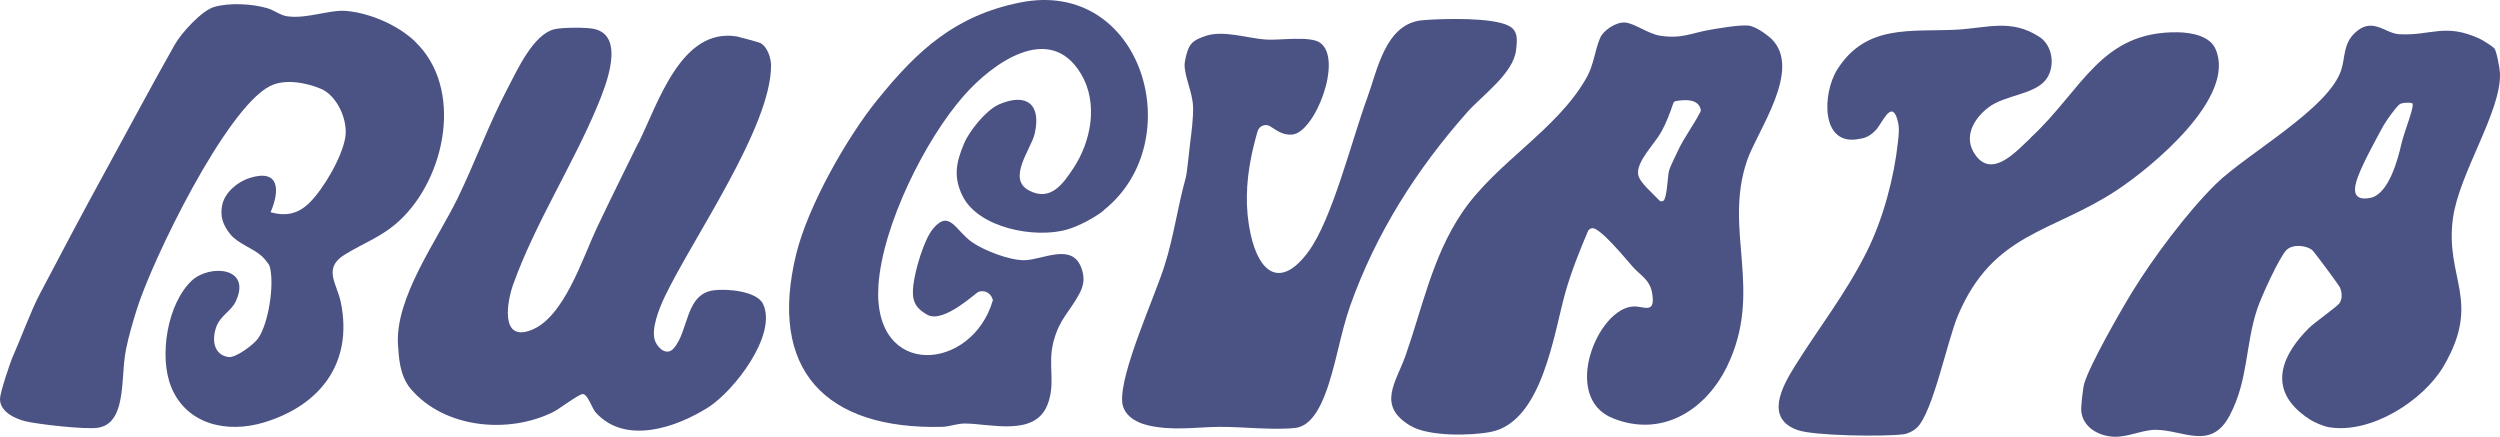
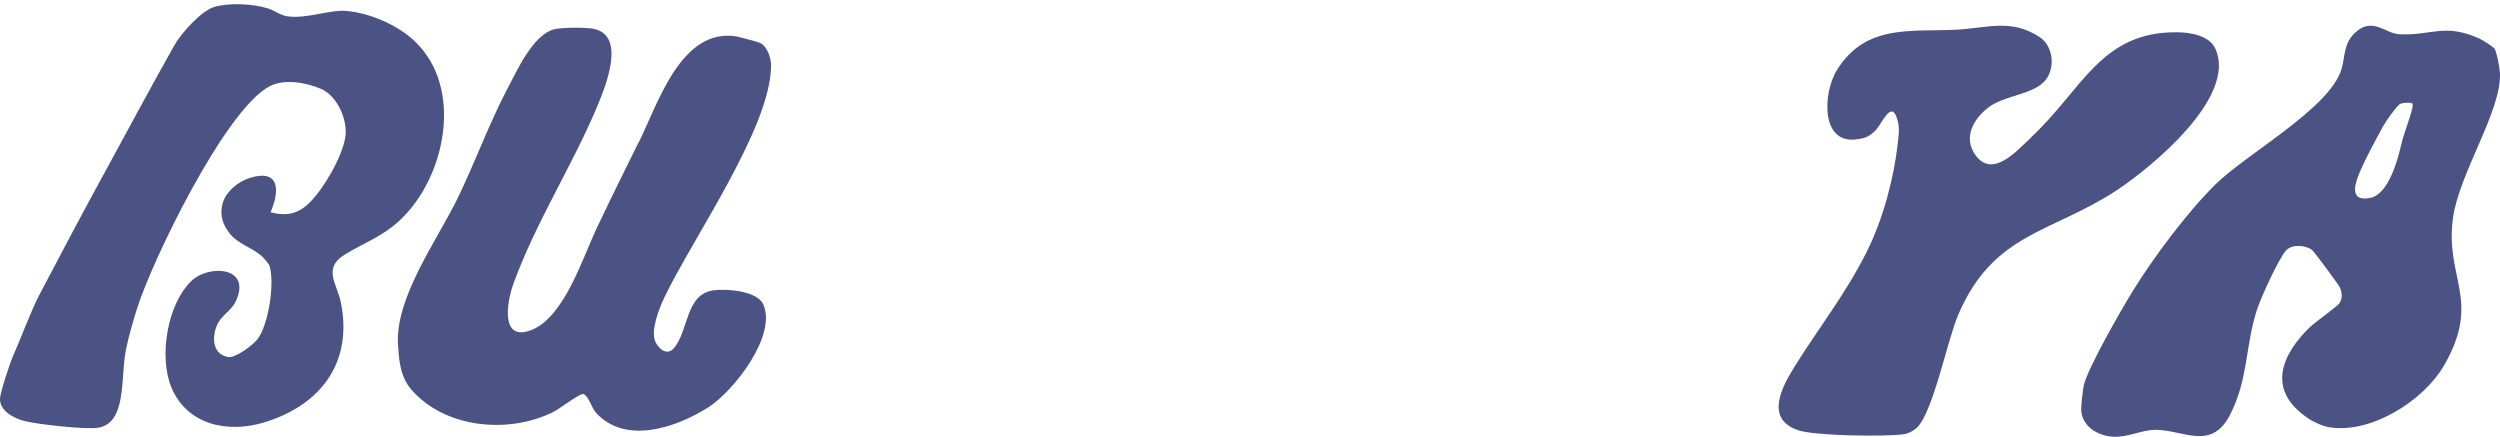
<svg xmlns="http://www.w3.org/2000/svg" height="297" width="1700" viewBox="0 0 1700 297" version="1.2">
  <title>lg-footer</title>
  <style>
		.s0 { fill: #4b5284 } 
	</style>
  <path d="m1696.17 32.8c1.59 2.35 3.66 13.62 3.8 16.86 1.11 25.98-27.66 67.79-31.95 98.61-5.67 41.04 19.78 55.9-6.29 100.61-13.83 23.63-49.71 46.5-78.2 41.59-3.8-0.69-9.61-3.18-12.86-5.25-31.67-20.45-17.29-45.6-0.55-62.19 4.01-3.94 19.01-14.44 20.67-16.79 2.21-3.25 1.8-7.39 0.35-10.78-0.76-1.66-17.7-24.67-19.02-25.56-4.28-3.18-13.27-4.01-17.42 0.2-4.91 5.05-17.29 32.34-19.78 39.94-8.23 24.67-5.94 48.09-18.67 72.35-12.72 24.25-31.32 10.02-50.4 9.88-9.34 0-18.74 5.18-28.7 4.7-9.95-0.49-20.88-6.29-21.91-17.55-0.28-2.84 1.17-15.55 2-18.45 3.8-13.06 24.89-49.75 32.84-62.74 14.11-23.01 37.41-54.11 56.49-72.9 21.02-20.73 77.45-51.55 85.6-78.15 2.56-8.37 1.32-17.21 8.92-24.6 12.03-11.61 20.54 0.13 30.36 0.69 22.05 1.17 30.84-7.88 54.83 3.11 1.8 0.83 8.85 5.25 9.68 6.42zm-75.23 52.24c-5.4 10.02-13.69 24.95-17.43 34.83-3.45 9.05-3.87 17.13 8.44 14.65 12.31-2.49 18.6-26.12 20.88-36.14 2.07-9.26 9.68-27.09 7.4-28.19-1.31-0.63-7.19-0.42-8.57 0.76-3.19 2.76-9.48 11.88-10.72 14.23z" class="s0" />
-   <path d="m1110.04 181.16c-4.15-4.7-21.72-26.12-27.04-25.98-1.31 0-2.28 0.62-3.04 1.66-5.81 13.68-11.41 27.63-15.49 41.94-7.95 28.26-15.7 88.1-50.82 94.94-13.97 2.7-42.25 3.11-54.49-4.15-23.16-13.75-9.88-29.43-3.45-47.6 11.47-32.48 18.18-67.03 38.16-96.88 23.17-34.62 65-56.52 85.12-92.52 4.98-8.92 5.46-18.45 9.13-26.82 2.28-5.25 10.92-10.98 17.08-10.43 6.15 0.55 15.9 7.74 23.37 8.91 15 2.42 21.36-1.79 34.43-4 4.77-0.83 19.91-3.46 25.86-2.84 6.22 0.63 15 8.36 15.69 8.99 21.3 20.86-9.61 62.39-16.59 82.92-16.25 47.67 11.55 88.3-13.62 139.99-14.59 29.85-44.53 48.51-77.65 35.1-35.47-14.3-10.03-75.52 14.38-76.01 7.05-0.13 14.87 5.53 12.38-9.12-1.59-9.33-8.16-12.02-13.48-18.17zm29.45-112.42c-0.76 0.13-1.38 0.69-1.66 1.45-2.21 6.63-4.77 13.4-8.16 19.48-4.63 8.43-17.21 20.25-15.69 29.16 0.9 5.18 9.61 12.37 14.24 17.35 1.11 1.17 2.97 0.89 3.6-0.56 2.07-4.76 2.14-16.37 3.25-19.97 0.82-2.69 4.49-10.08 5.94-13.19 4.29-9.19 10.72-17.42 15.28-26.47 0.21-0.48 0.35-1.04 0.21-1.59-1.8-7.39-10.79-6.7-17.08-5.66z" class="s0" />
  <path d="m282.11 28.17c33.4 31.65 21.02 92.73-10.51 121.89-12.1 11.2-24.48 15.13-37.41 23.22-14.79 9.26-5.05 19.56-2.42 32.34 8.37 40.97-13.76 69.93-52.13 81.6-24.96 7.6-52.69 1.66-63.2-24.04-8.43-20.66-2.83-56.53 13.97-72.35 11.82-11.12 41.07-9.54 29.87 14.17-3.25 6.84-10.51 9.46-13.35 17.69-2.83 8.22-1.79 18.58 8.44 20.1 4.91 0.69 17.08-8.36 20.12-12.64 7.12-10.02 11.34-37.11 7.88-49.13-0.41-1.45-3.87-5.46-5.18-6.7-6.16-5.67-16.39-8.5-21.78-15.28-4.78-6.01-6.99-12.09-5.26-19.83 1.87-8.56 10.65-15.75 18.74-18.24 20.33-6.29 20.47 8.64 14.1 23.36 10.44 2.83 18.53 1.24 26.28-6.29 9.75-9.47 22.4-31.3 24.54-44.71 1.87-11.54-5.46-28.19-16.45-32.89-10.23-4.35-24.96-7.05-34.99-1.8-30.08 15.69-79.65 117.82-90.23 151.33-2.56 8.09-5.74 19.07-7.4 27.29-2.63 13-1.45 27.16-5.05 39.32-2.21 7.4-6.08 13.06-14.31 14.31-8.23 1.24-40.45-2.28-49.37-4.5-7.26-1.79-17.21-6.7-17.01-15.27 0.07-4.14 6.85-24.6 8.92-29.16 4.36-9.67 12.24-30.81 17.91-41.59 16.66-31.65 28.14-53.49 45.36-84.93 15.49-28.26 30.77-57.07 46.67-85.13 4.49-7.94 18.26-23.08 26.69-25.56 10.37-3.04 25.93-2.21 36.23 0.83 4.84 1.38 8.85 4.9 13.62 5.52 13.35 1.87 28.91-4.69 40.11-3.66 16.18 1.45 34.98 9.61 46.6 20.66z" class="s0" />
  <path d="m434.29 96.93c13.28-26.81 28.91-78.36 66.8-72.14 1.24 0.2 15.14 4.01 15.83 4.42 4.84 2.35 7.4 10.23 7.4 15.34 0.07 41.74-53.45 117.74-72.33 157.27-3.59 7.53-9.95 22.94-6.22 30.82 2.28 4.7 7.81 9.33 12.31 4.28 10.37-11.61 7.74-36.97 27.24-39.52 8.78-1.18 29.6 0.41 33.67 9.53 9.55 21.08-19.98 58.94-37.19 69.93-21.78 13.89-56.49 25.91-76.68 3.66-2.63-2.9-5.33-12.37-8.79-12.57-2.55-0.14-15.9 10.09-20.05 12.16-30.77 15.34-74.26 10.99-96.87-15.55-8.16-9.6-8.16-23.08-8.71-29.23-2.63-32.4 26.55-71.79 40.59-100.74 11.96-24.6 21.22-50.52 34.02-74.77 6.56-12.51 17.42-36.48 31.66-39.94 5.33-1.31 21.78-1.38 27.04-0.21 21.64 4.77 7.95 38.56 2.42 51.9-16.66 40.14-42.59 80.36-57.46 121.82-4.15 11.54-8.99 38.9 11.82 31.23 22.68-8.29 35.27-48.92 45.02-69.58 8.85-18.8 27.86-57.08 28.28-57.97z" class="s0" />
-   <path d="m750.49 143.15c-6.15 4.91-16.73 10.51-24.62 12.86-21.78 6.42-60.77-0.83-71.49-23.08-6.22-12.86-4.15-22.6 1.17-35.31 3.67-8.78 15.15-22.81 23.58-26.54 18.95-8.29 29.18-0.2 24.41 20.04-2.49 10.44-19.08 30.54-3.67 38.49 14.46 7.46 22.82-4.28 30.08-15.27 11.83-17.9 17.22-43.95 5.12-64.12-21.37-35.8-60.57-6.91-79.72 14.92-26.42 30.06-55.32 88.31-58.01 128.94-4.22 64.19 63.88 58.8 77.85 9.95l-0.21-0.55c-0.89-3.04-3.66-5.39-6.84-5.46-0.9 0-1.87 0.14-2.77 0.41-1.59 0.49-23.71 21.63-34.64 15.69-9.26-5.05-10.72-10.71-9.68-20.04 1.11-9.95 7.12-31.09 13.55-38.7 11.07-13.12 15.08 1.32 26.35 9.26 8.16 5.74 25.44 12.37 35.4 12.3 12.44 0 32.91-12.5 39.13 5.67 2.29 6.56 1.52 11.47-1.59 17.27-6.5 12.23-13.48 16.86-17.56 32.62-4.08 15.75 1.87 27.98-4.15 42.98-8.64 21.63-38.86 12.57-56.07 12.51-5.67 0-10.58 2.21-15.56 2.27-79.03 1.87-118.51-38.55-99.08-117.67 8.02-32.55 34.43-79.19 55.24-104.82 27.31-33.72 52.76-57.15 96.94-66.06 83.39-16.79 115.89 94.59 56.77 141.31z" class="s0" />
-   <path d="m997.68 76.33c-34.37 38.77-61.96 82.23-79.45 131.29-7.05 19.9-9.89 41.67-17.22 60.67-3.31 8.57-9.47 21.42-20.05 22.67-14.86 1.72-36.44-0.83-51.99-0.69-15.56 0.13-31.67 2.9-48.61-1.11-8.3-1.93-16.66-7.05-17.29-16.1-1.31-20.25 21.99-70.69 28.97-92.87 6.16-19.62 8.79-39.66 14.18-58.94 1.1-4.01 2.63-20.87 3.11-24.32 0.9-6.91 2.21-17 1.94-24.53-0.35-9.75-5.88-20.32-5.74-28.75 0-1.73 1.59-9.95 4.08-13.27 2.69-3.66 8.57-5.32 9.26-5.59 12.31-4.84 29.53 1.38 42.32 2.14 9.19 0.55 29.52-2.63 36.37 2.07 16.04 10.85-3.32 61.5-19.09 62.54-6.57 0.41-10.44-3.04-14.93-5.74-3.18-1.86-7.33-0.14-8.37 3.46-1.93 6.35-4.08 15.89-4.49 18.31-3.39 17.07-4.01 34.41-0.28 51.55 5.81 26.67 20.4 37.52 39.21 12.16 16.38-22.18 29.52-75.87 40.1-104.62 6.98-19 12.31-50.79 37.75-52.93 13.42-1.1 47.43-2.07 58.57 3.87 6.5 3.39 5.67 9.74 4.9 16.38-1.72 15.96-23.16 30.95-33.32 42.42z" class="s0" />
  <path d="m1380.87 93.61c35.19-32.48 47.5-72.42 100.05-71.66 8.78 0.14 21.51 2.28 25.52 11.13 15 33.03-43.77 80.91-67 96.25-44.05 29.1-83.94 28.61-107.94 84.93-7.4 17.41-17.08 66.26-28.07 76.63-2.28 2.14-5.88 4-9.06 4.42-13.07 1.73-60.71 1.11-71.91-2.83-22.26-7.81-11.06-28.89-2.07-43.33 16.45-26.39 34.29-48.78 48.81-77.6 11.34-22.52 18.81-50.85 21.37-74.76 0.62-5.81 1.38-10.23-0.69-16.52-3.94-11.95-10.03 3.46-14.04 7.88-5.39 5.94-9.89 5.94-11.48 6.29-26.48 5.46-25.3-31.03-14.93-47.33 19.77-31.03 50.13-25.29 81.31-26.95 20.61-1.11 36.86-7.67 56.22 5.04 8.85 5.81 10.78 19.83 4.56 28.54-7.61 10.64-28.28 10.78-39.34 19.28-10.17 7.74-17.5 20.45-8.85 32.47 11.61 16.17 28.21-3.1 37.54-11.74z" class="s0" />
</svg>